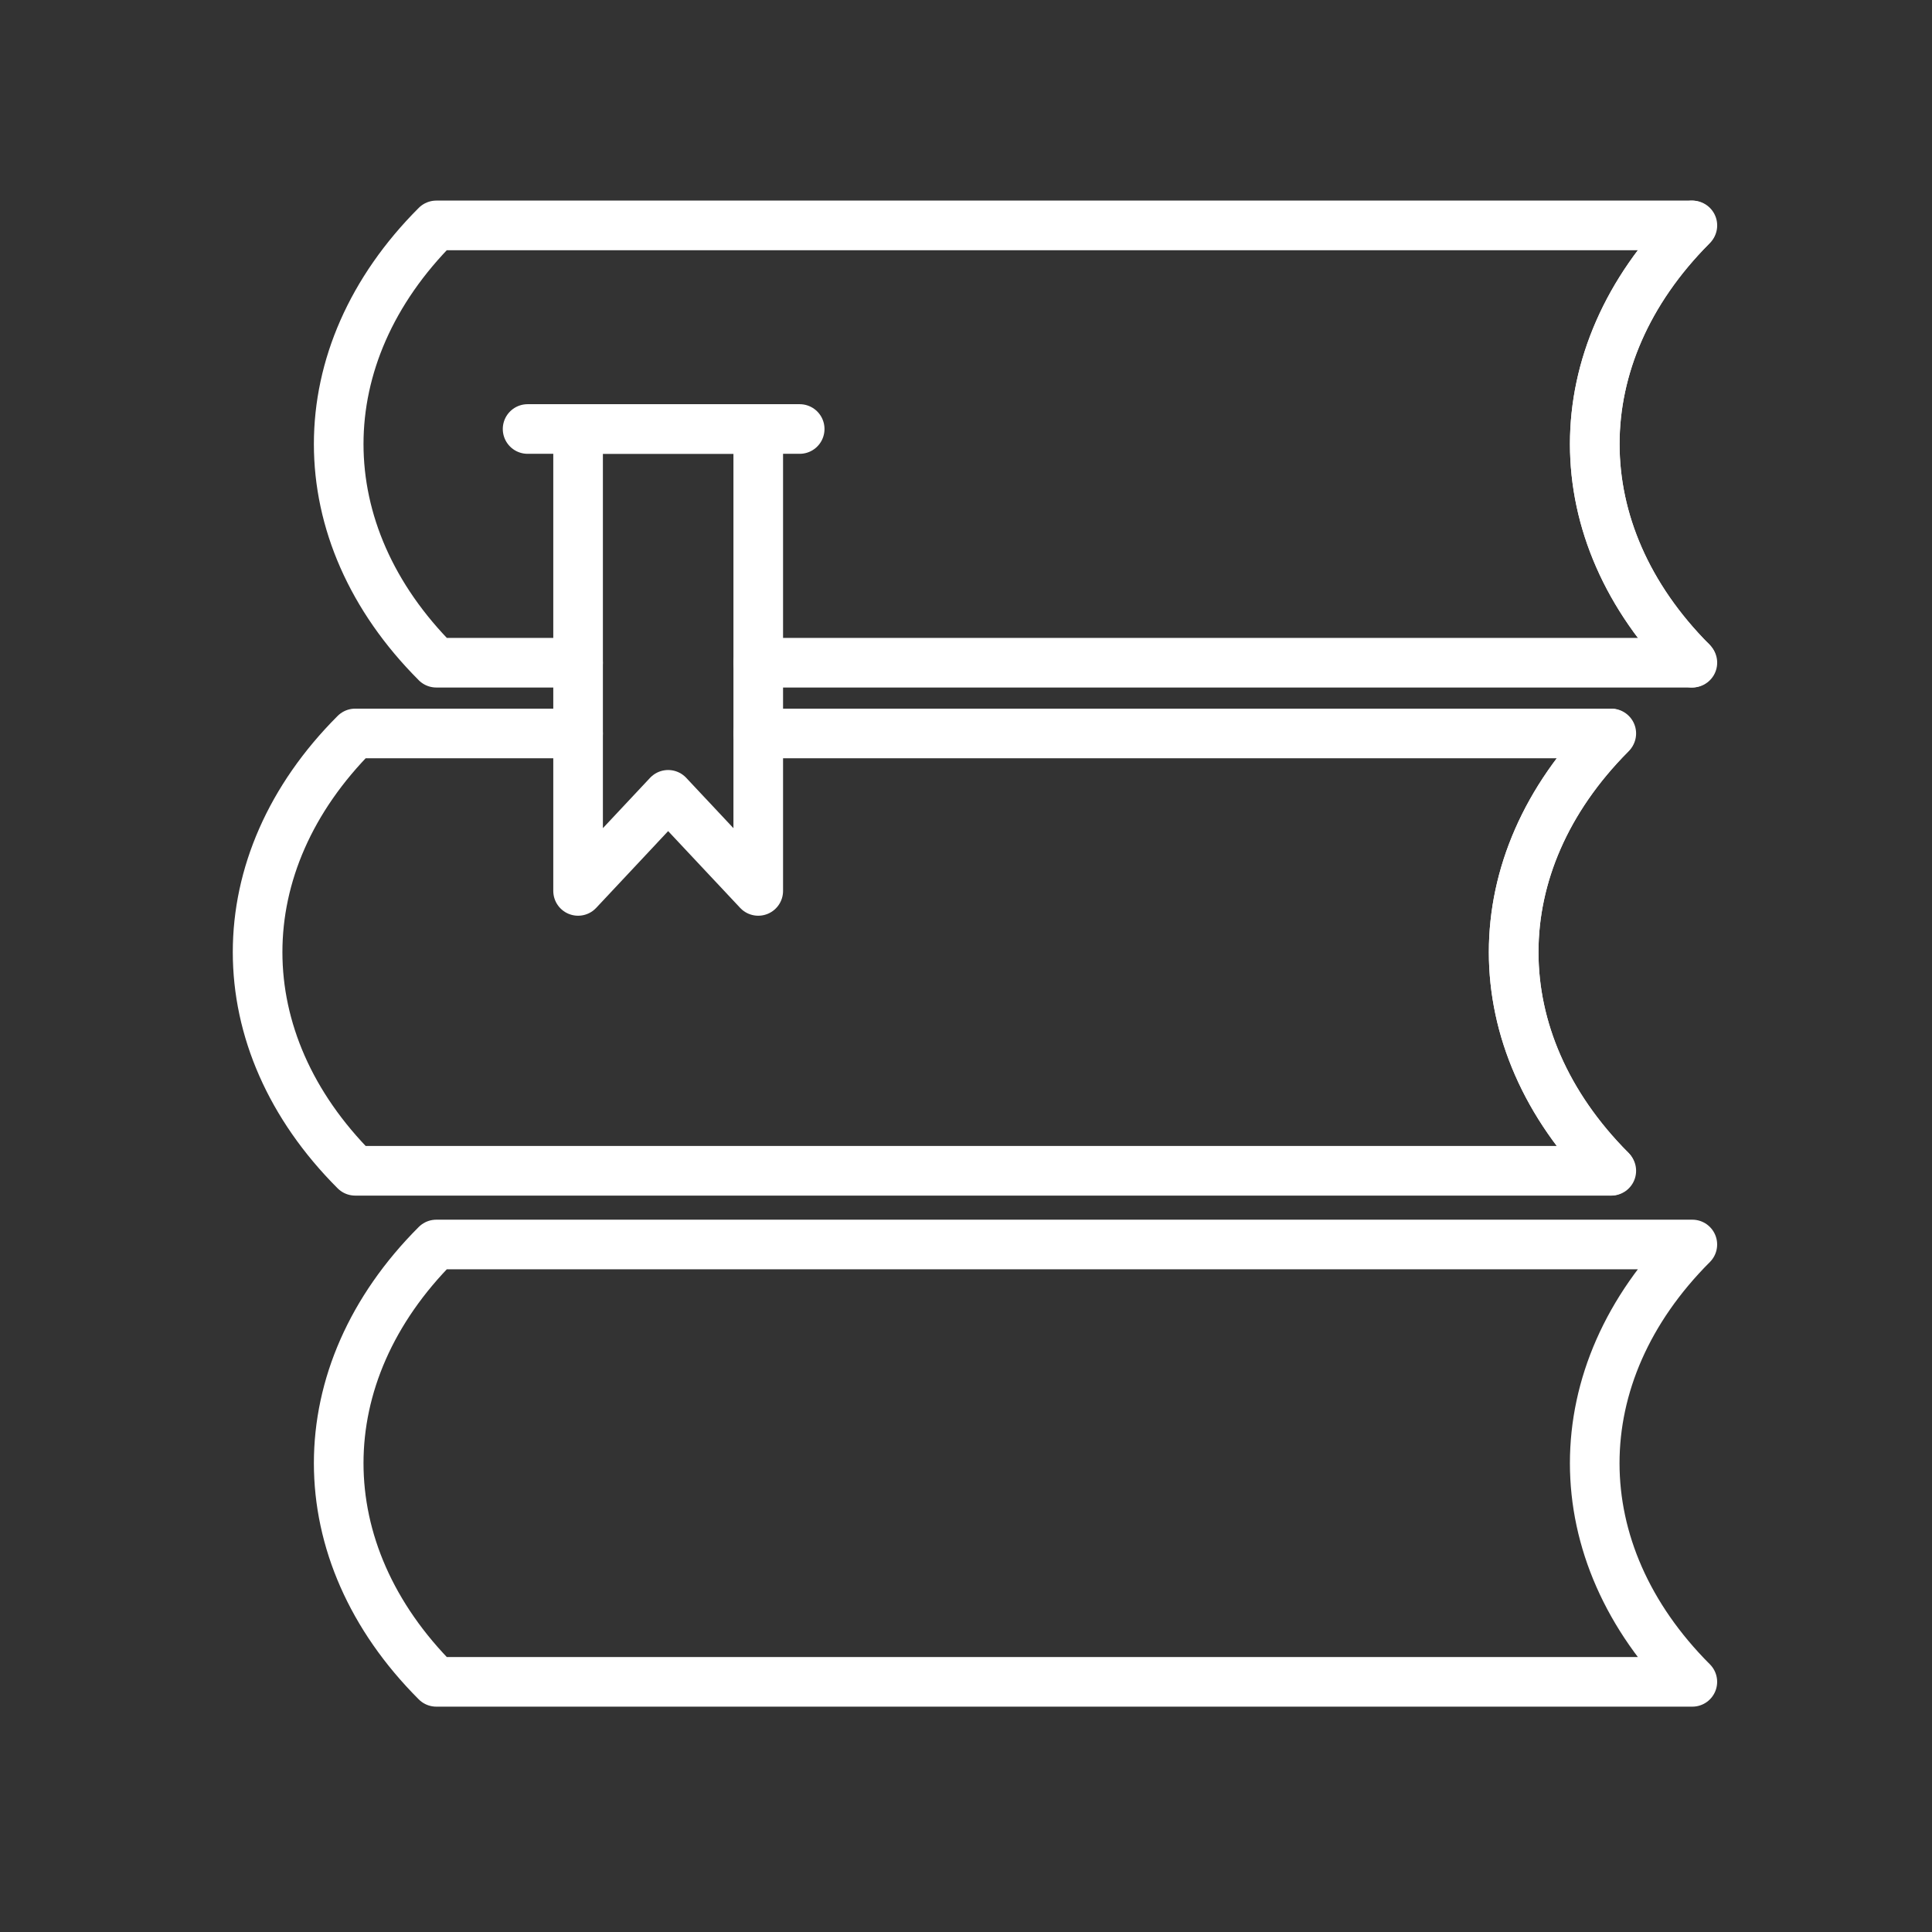
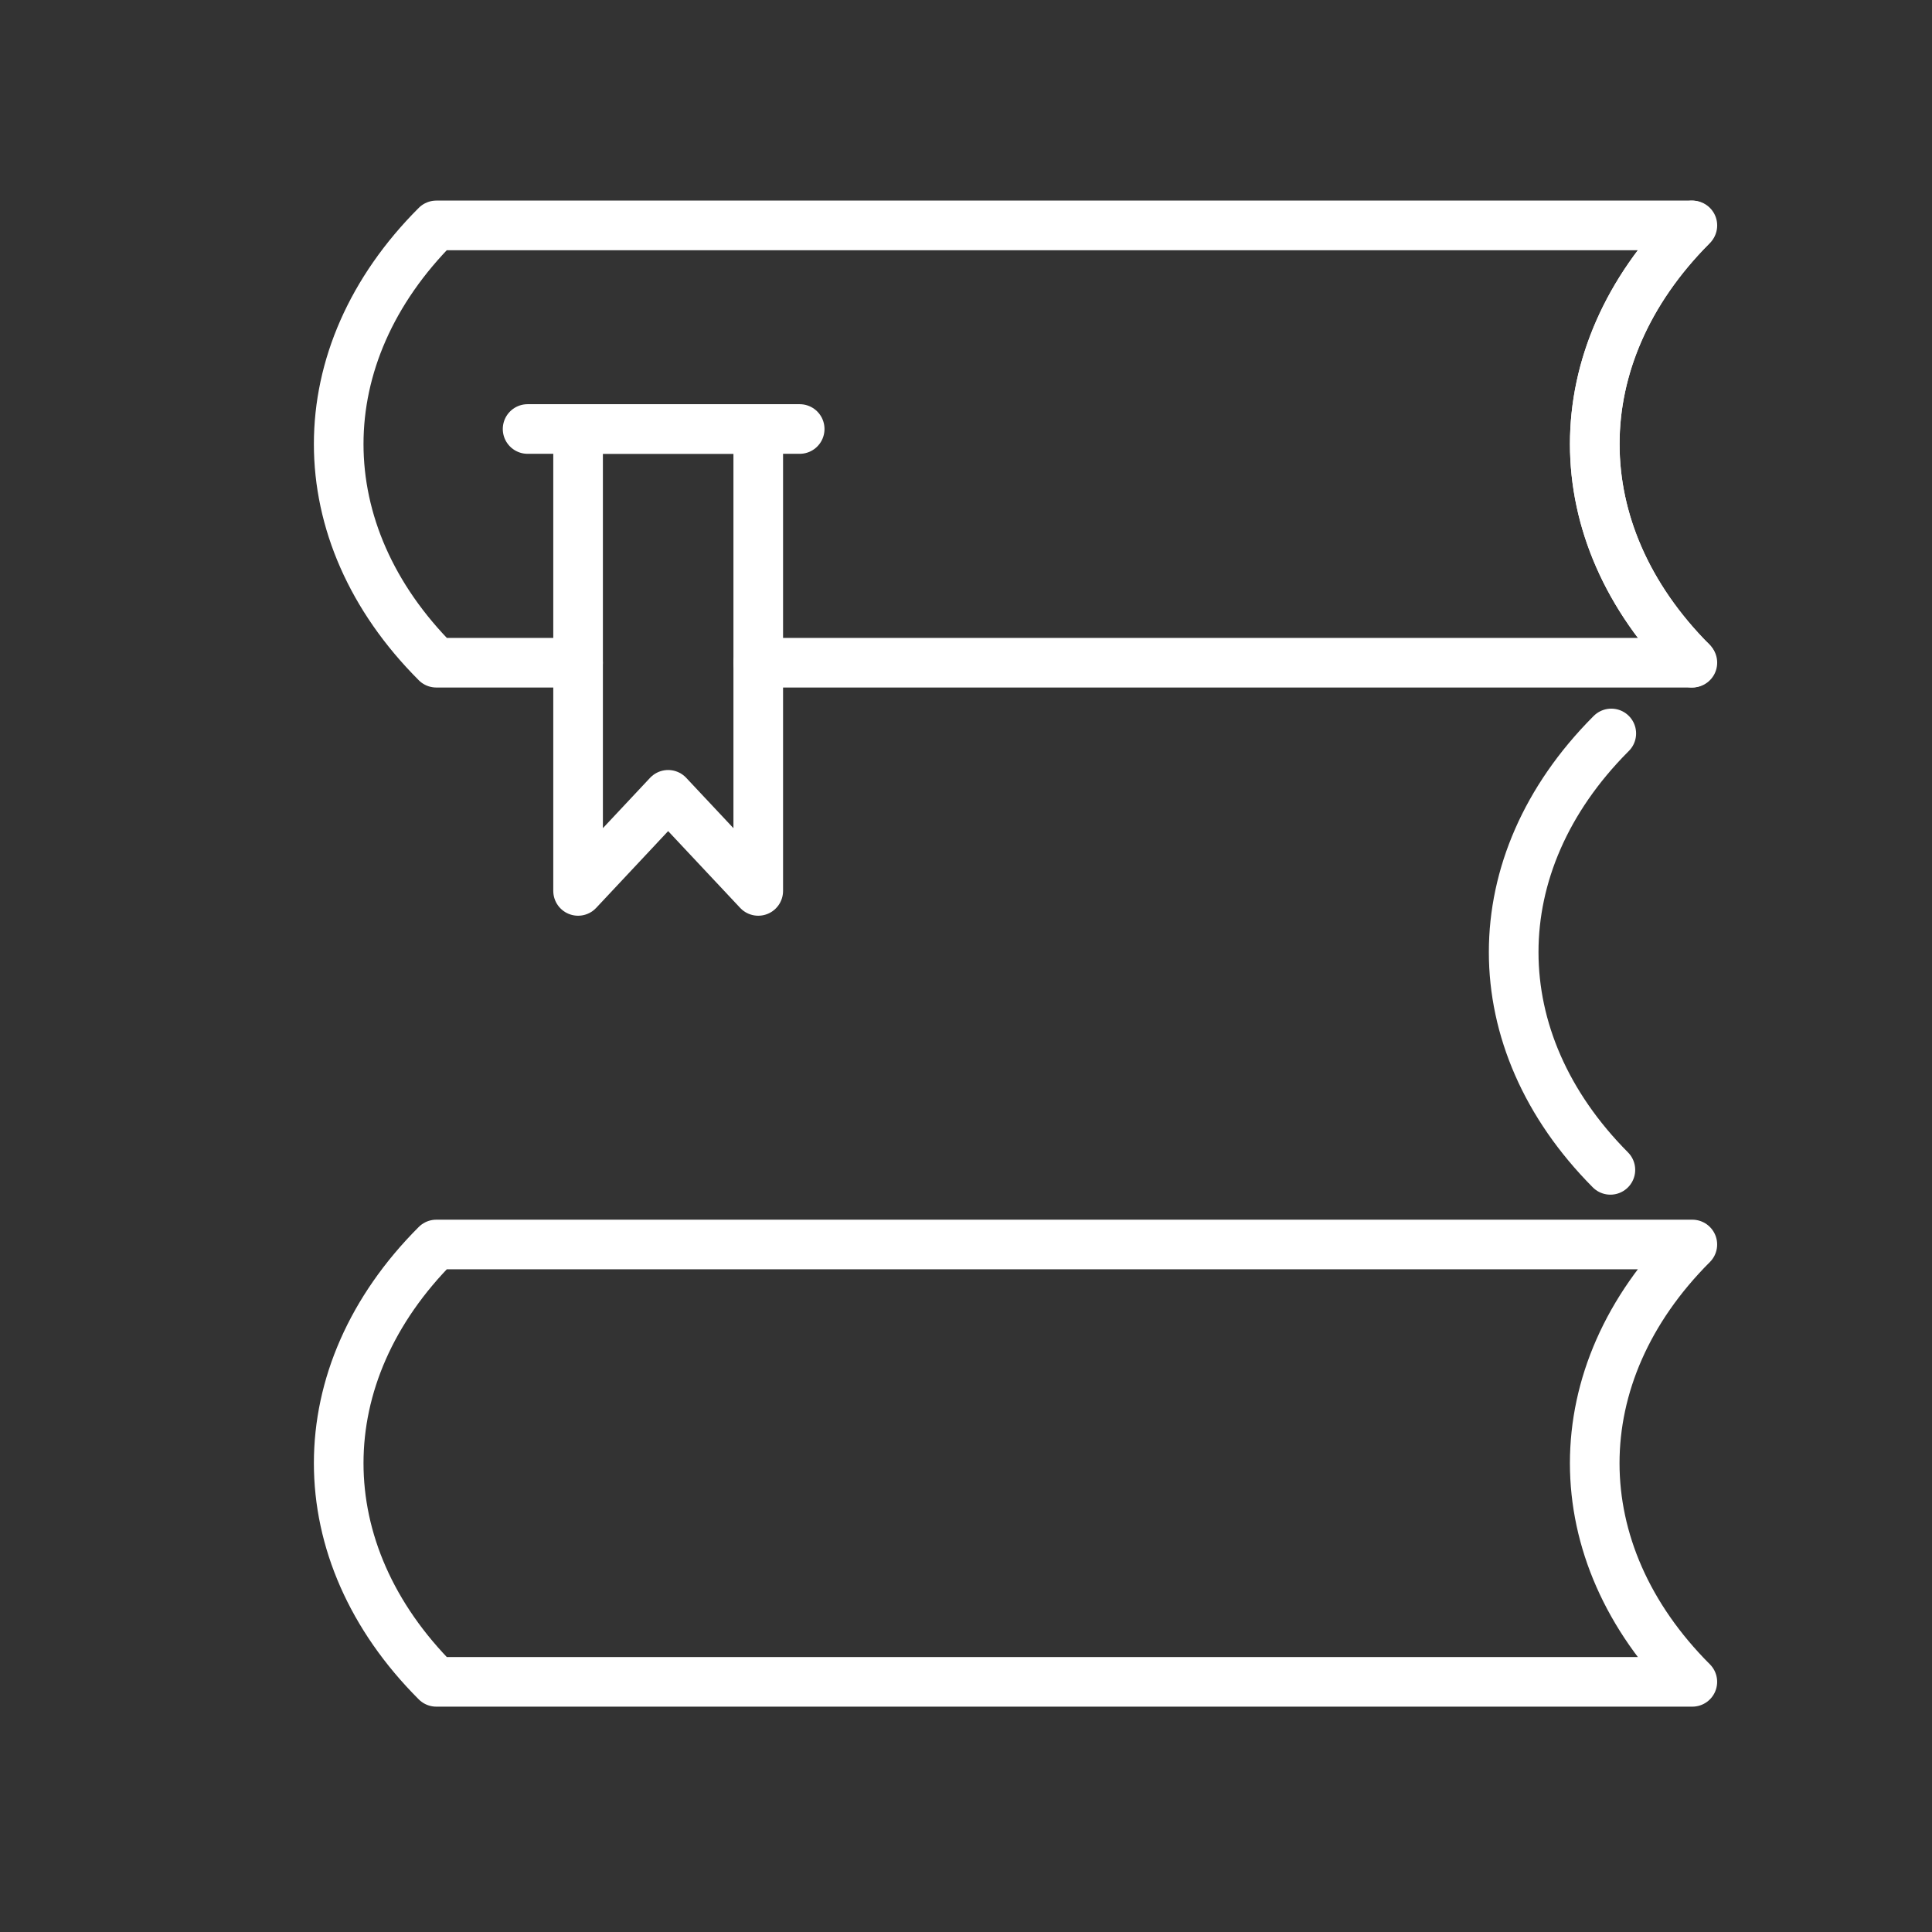
<svg xmlns="http://www.w3.org/2000/svg" width="60" height="60" viewBox="0 0 60 60" fill="none">
  <rect x="0" y="0" width="60" height="60" fill="#333333" stroke="none" />
  <path d="M52.558 20.58C52.55 20.571 52.539 20.561 52.531 20.552C48.526 16.523 48.526 11.057 52.531 7.028L52.558 7.001" stroke="white" stroke-width="1.541" stroke-miterlimit="10" stroke-linecap="round" stroke-linejoin="round" />
  <path d="M52.53 20.551C48.525 16.522 48.525 11.056 52.53 7.027V7H13.55C9.508 11.042 9.508 16.539 13.55 20.58V20.581H17.952" stroke="white" stroke-width="1.541" stroke-miterlimit="10" stroke-linecap="round" stroke-linejoin="round" />
  <path d="M52.53 20.551V20.581H23.548" stroke="white" stroke-width="1.541" stroke-miterlimit="10" stroke-linecap="round" stroke-linejoin="round" />
-   <path d="M50.04 36.36L50.012 36.332" stroke="white" stroke-width="1.541" stroke-miterlimit="10" stroke-linecap="round" stroke-linejoin="round" />
  <path d="M50.012 22.806C46.009 26.836 46.007 32.301 50.012 36.331C46.006 32.3 46.008 26.836 50.012 22.806ZM50.012 22.806L50.04 22.778" stroke="white" stroke-width="1.541" stroke-miterlimit="10" stroke-linecap="round" stroke-linejoin="round" />
-   <path d="M23.548 22.778H50.011V22.806C46.008 26.836 46.006 32.301 50.011 36.331V36.36H11.031C9.01 34.339 8 31.954 8 29.569C8 27.184 9.01 24.799 11.031 22.778H17.952" stroke="white" stroke-width="1.541" stroke-miterlimit="10" stroke-linecap="round" stroke-linejoin="round" />
  <path d="M52.53 52.202V52.231H13.55C9.508 48.189 9.508 42.691 13.55 38.649H52.53V38.678L52.557 38.649C48.515 42.691 48.515 48.189 52.557 52.231L52.53 52.202Z" stroke="white" stroke-width="1.541" stroke-miterlimit="10" stroke-linecap="round" stroke-linejoin="round" />
  <path d="M23.548 27.668L20.75 24.684L17.953 27.668V13.323H23.548V27.668Z" stroke="white" stroke-width="1.541" stroke-miterlimit="10" stroke-linecap="round" stroke-linejoin="round" />
  <path d="M16.385 13.323H24.835" stroke="white" stroke-width="1.541" stroke-miterlimit="10" stroke-linecap="round" stroke-linejoin="round" />
</svg>